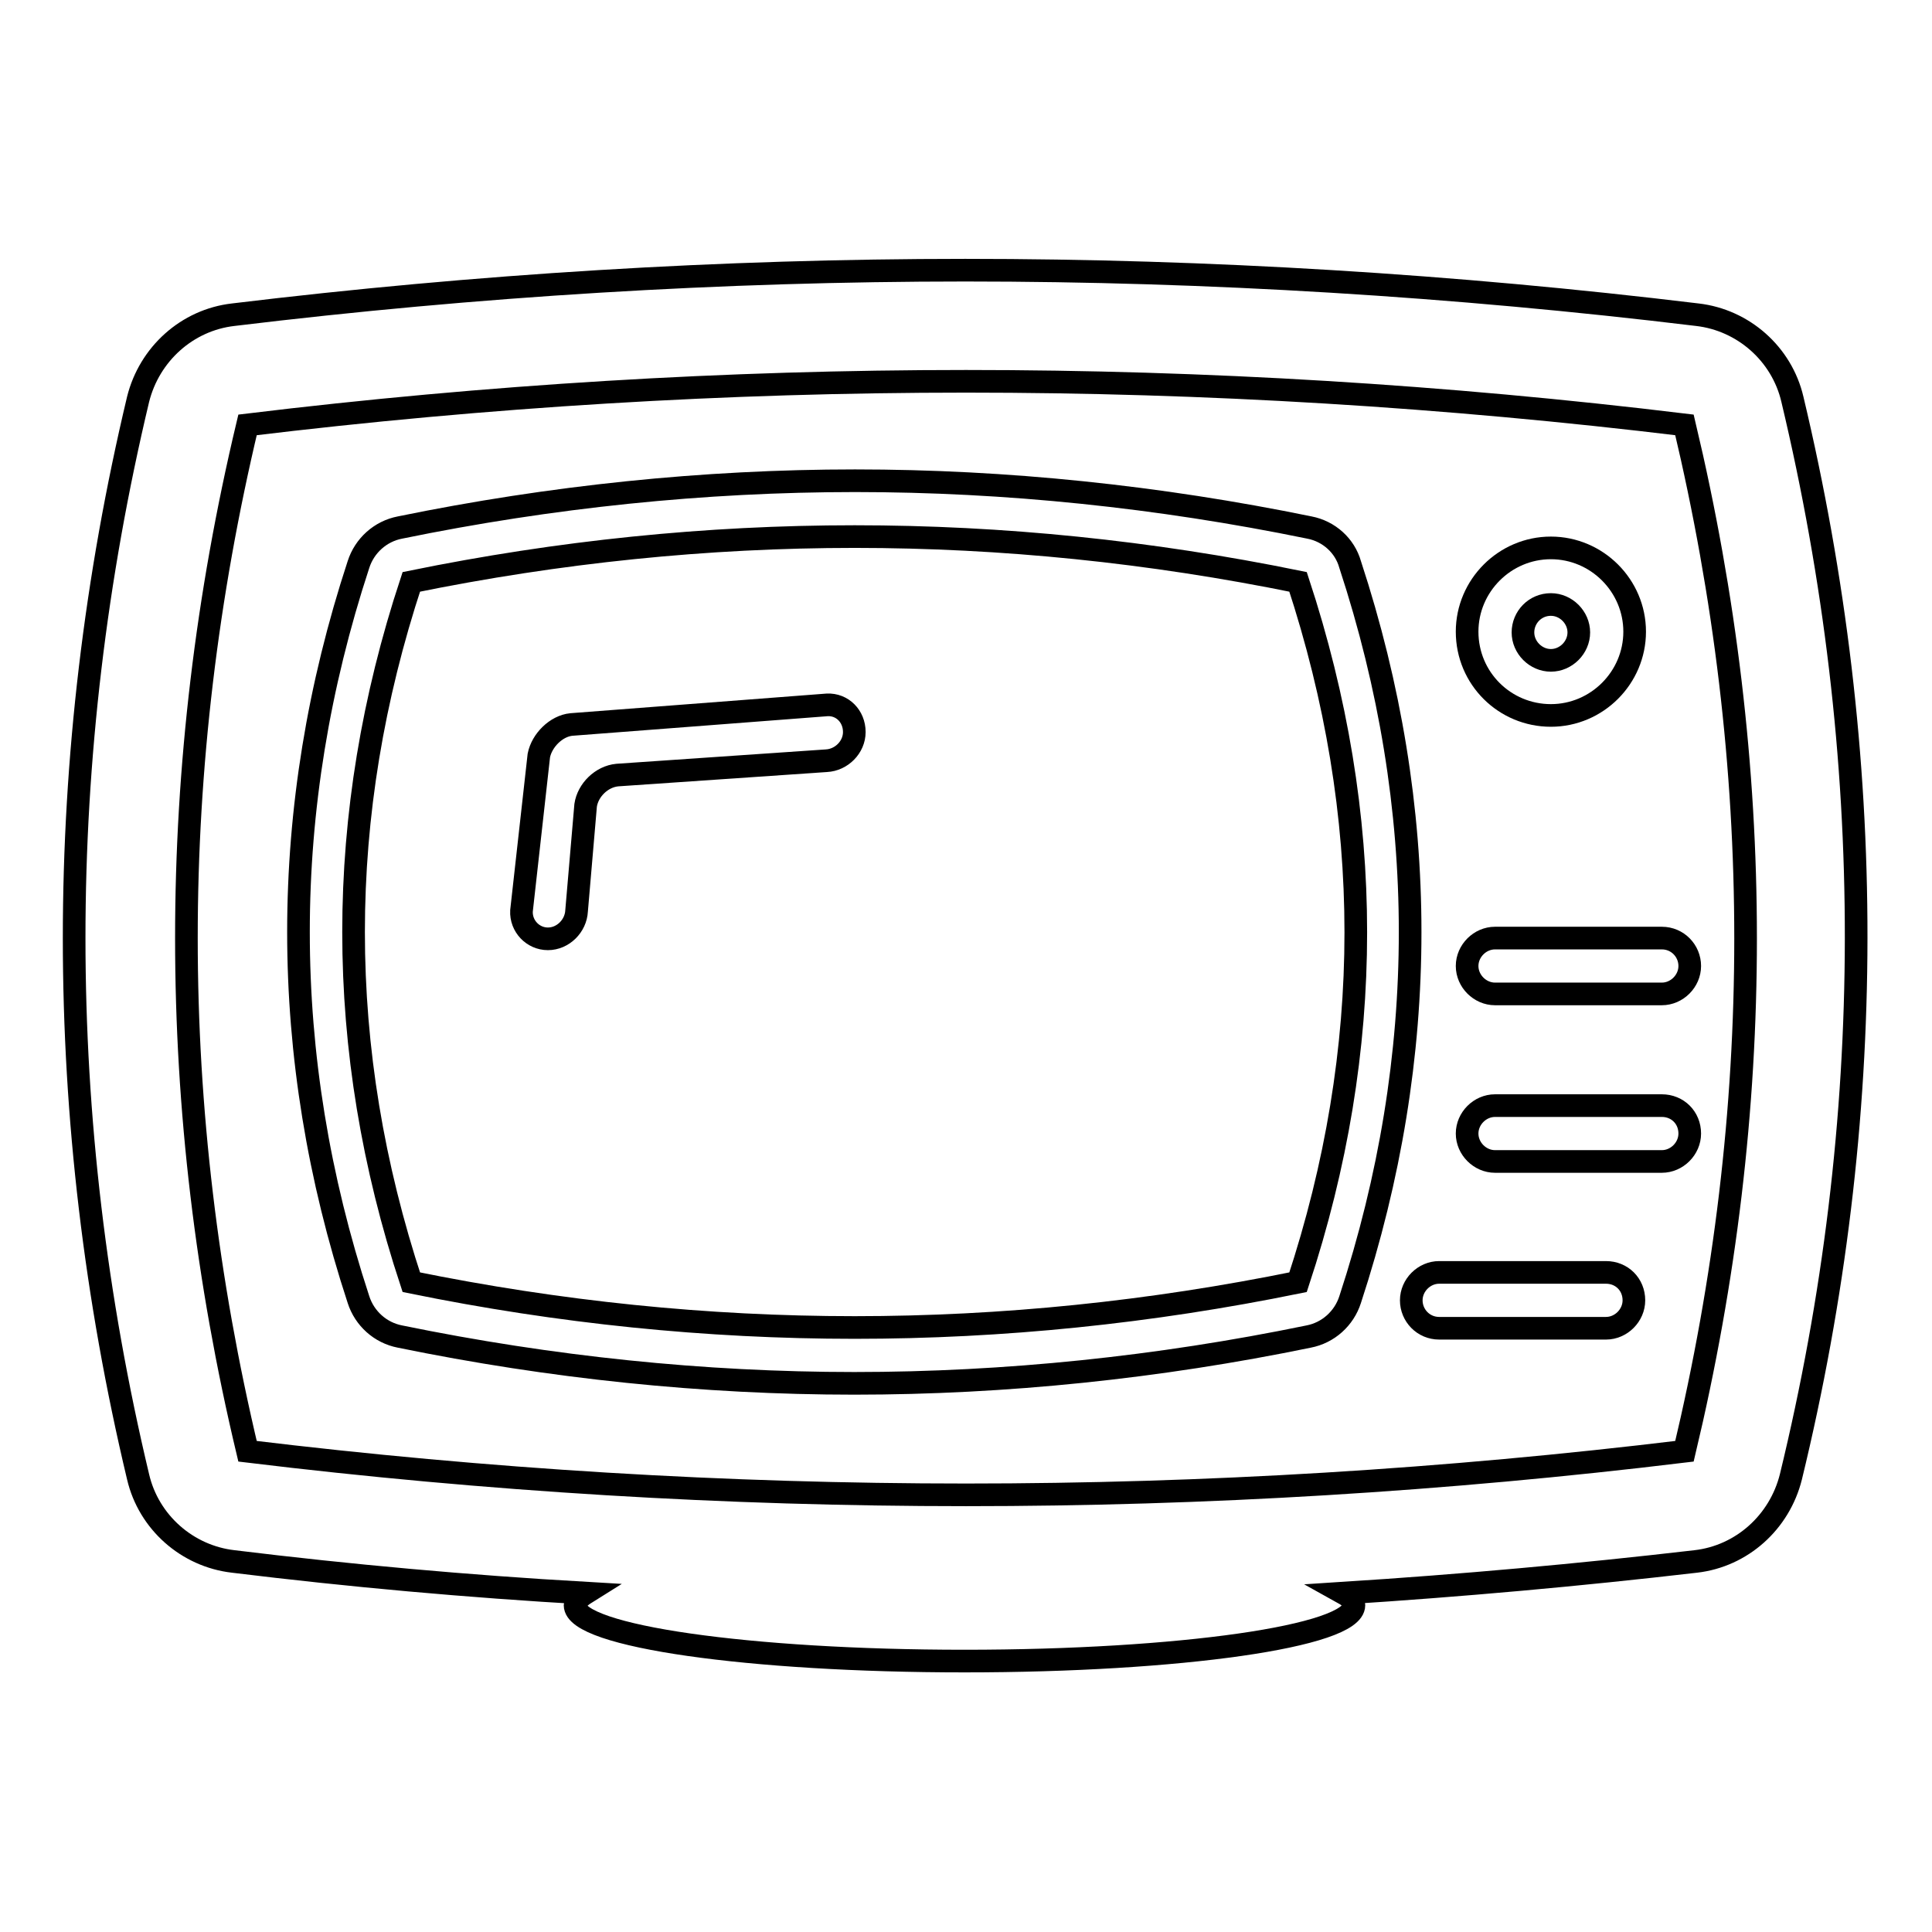
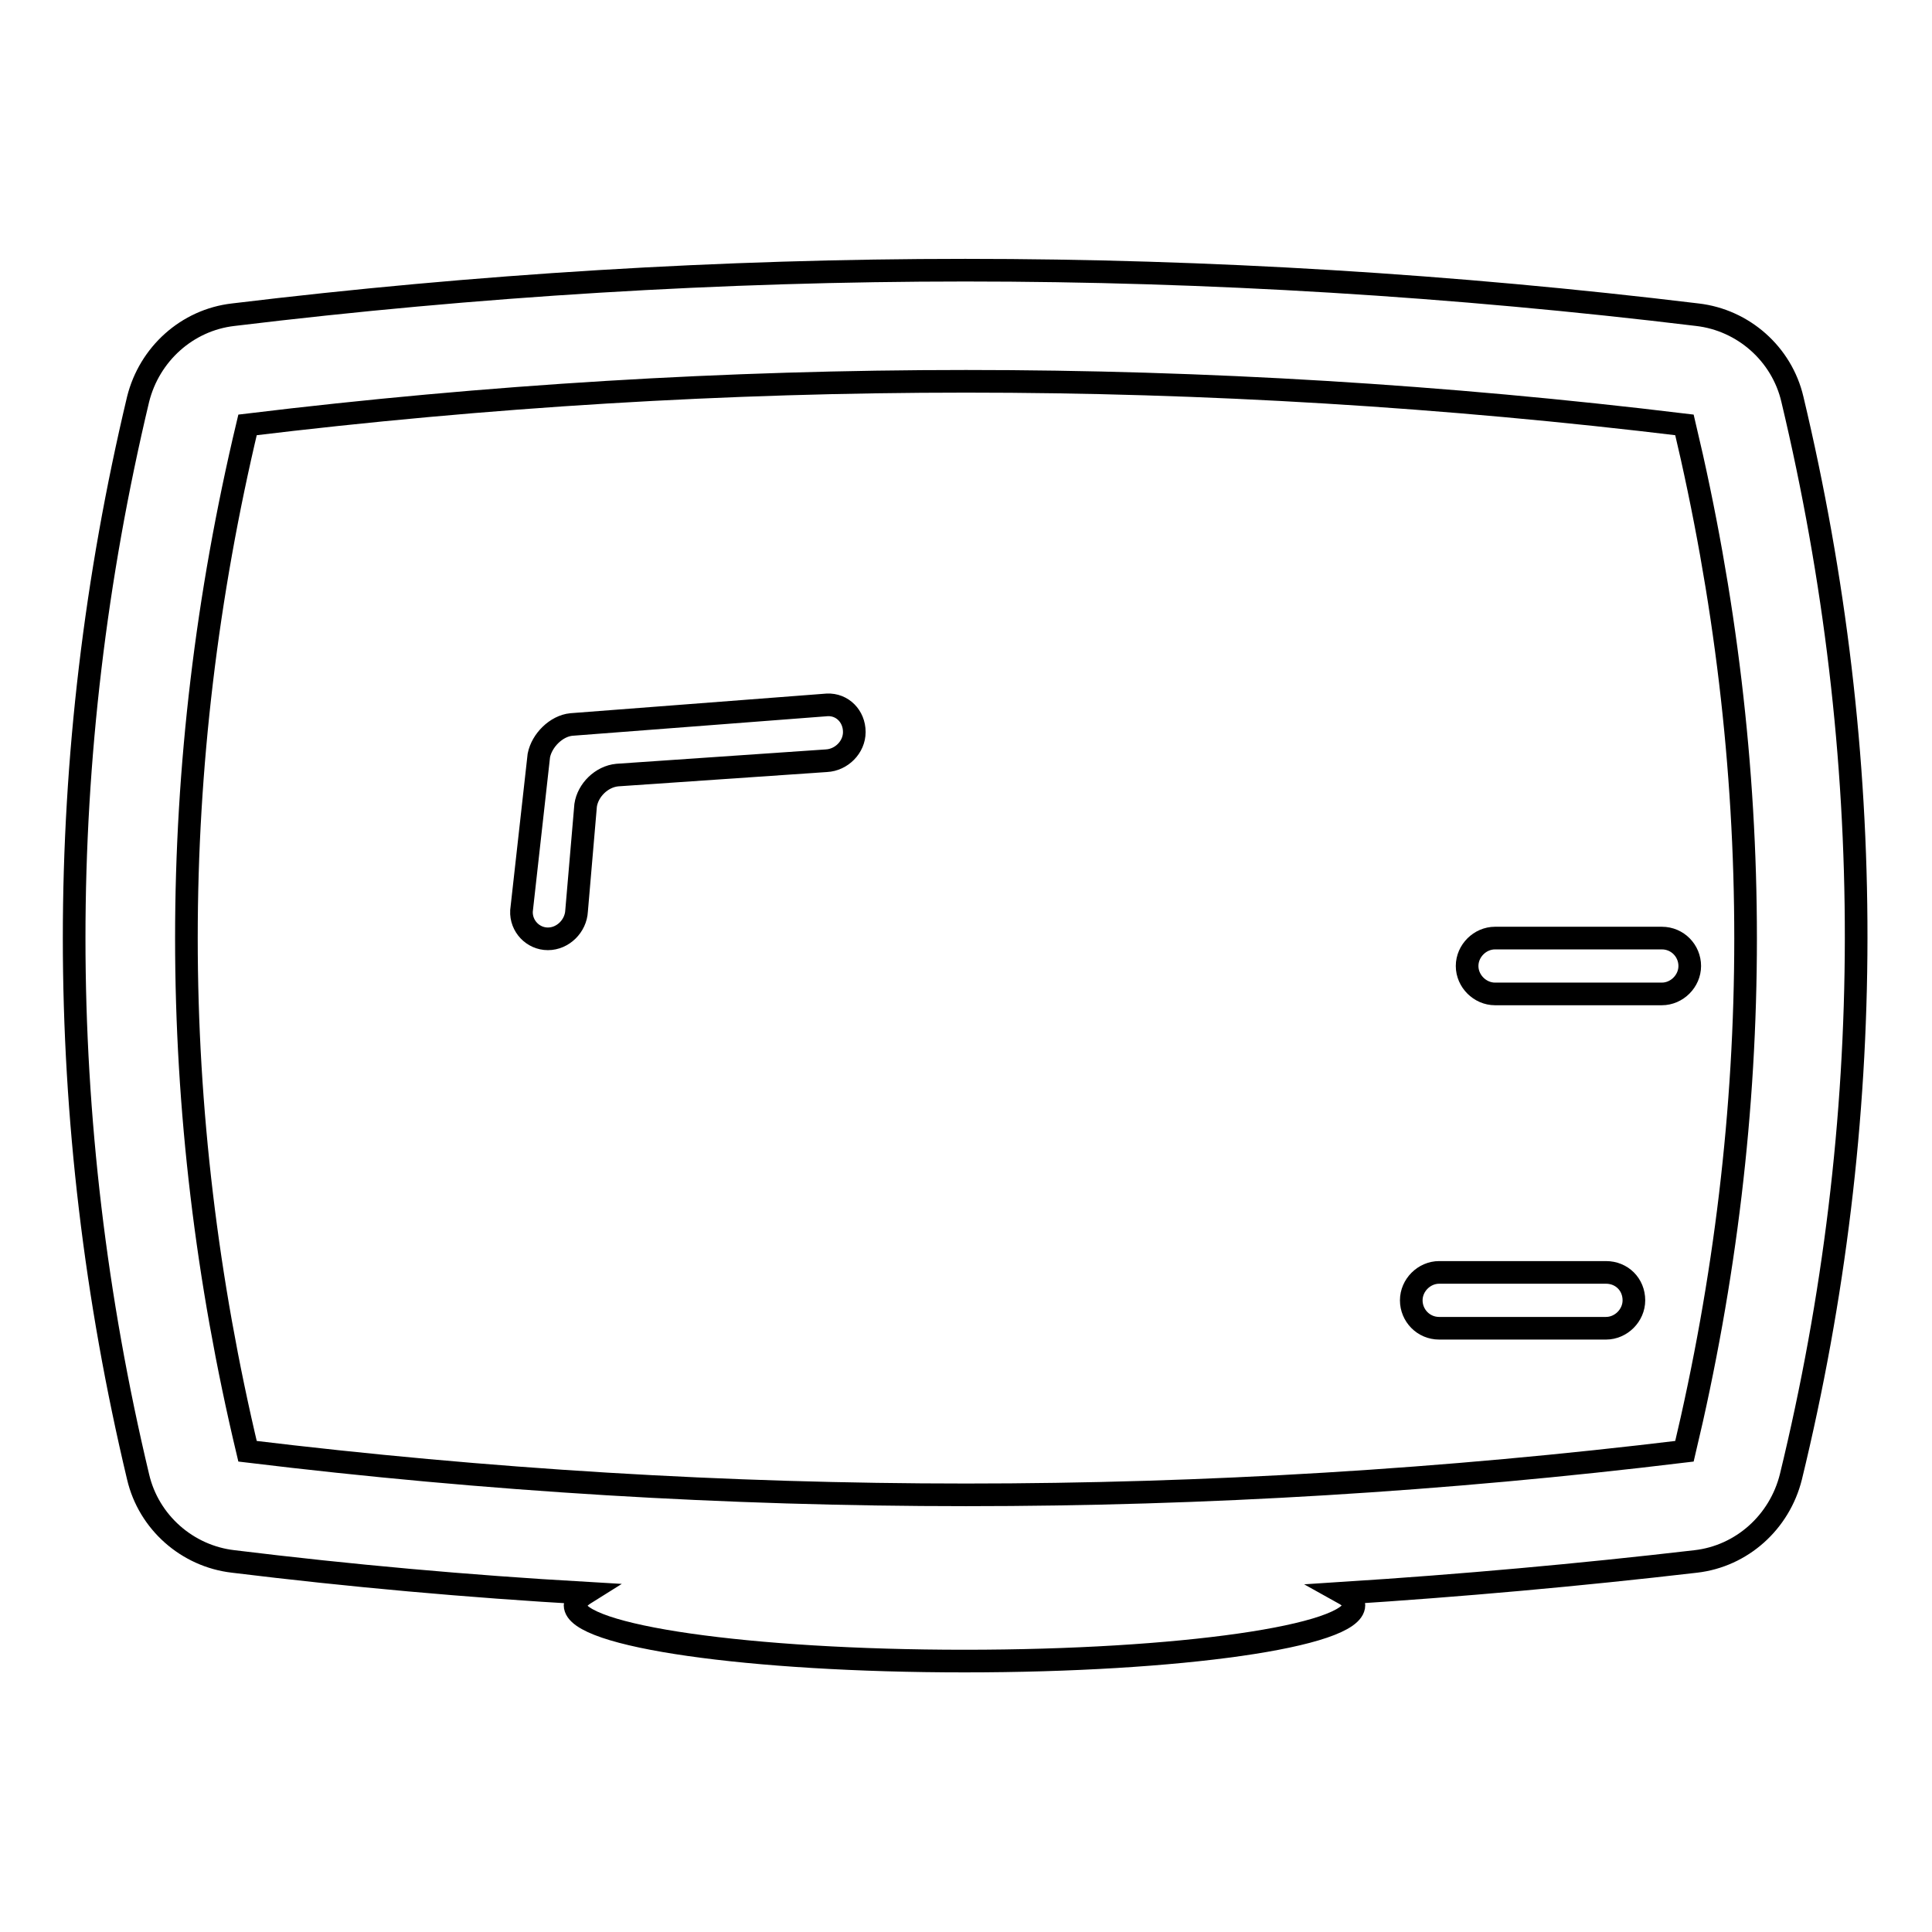
<svg xmlns="http://www.w3.org/2000/svg" version="1.1" x="0px" y="0px" viewBox="0 0 256 256" enable-background="new 0 0 256 256" xml:space="preserve">
  <g>
    <g>
-       <path stroke-width="3" fill-opacity="0" stroke="#000000" d="M173.5,69.9c-20-4.1-40.2-6.2-60.2-6.2S73,65.8,53,69.9c-2.6,0.5-4.7,2.4-5.5,4.9c-10.6,32.3-10.6,65.1,0,97.4c0.8,2.5,2.9,4.4,5.5,4.9c20,4.1,40.2,6.2,60.2,6.2s40.3-2.1,60.2-6.2c2.6-0.5,4.7-2.4,5.5-4.9c10.6-32.3,10.6-65.1,0-97.4C178.2,72.3,176.1,70.4,173.5,69.9z M172,169.9c-39.2,8-78.3,8-117.5,0c-10.2-30.9-10.2-61.9,0-92.8c39.2-8,78.3-8,117.5,0C182.2,108.1,182.2,139,172,169.9z" />
      <path stroke-width="3" fill-opacity="0" stroke="#000000" d="M237.5,52.9c-1.4-6-6.5-10.5-12.6-11.2c-32.2-3.9-64.8-5.9-97-5.9c-32.2,0-64.8,2-97,5.9c-6.1,0.7-11.1,5.2-12.6,11.2c-11.3,47.4-11.3,95.4,0,142.8c1.4,6,6.5,10.5,12.6,11.2c15.5,1.9,31.1,3.3,46.7,4.2c-0.8,0.5-1.4,1.1-1.4,1.6c0,4.1,23.1,7.4,51.6,7.4c28.5,0,51.6-3.3,51.6-7.4c0-0.6-0.5-1.1-1.4-1.6c15.6-1,31.2-2.4,46.7-4.2c6.1-0.7,11.1-5.2,12.6-11.2C248.8,148.4,248.8,100.3,237.5,52.9z M223.2,192.3c-63.5,7.7-126.9,7.7-190.4,0C22,147,22,101.6,32.8,56.3c63.5-7.7,126.9-7.7,190.4,0C234,101.7,234,147,223.2,192.3z" />
-       <path stroke-width="3" fill-opacity="0" stroke="#000000" d="M205.5,94.8c6.1,0,11.1-5,11.1-11.1c0-6.1-5-11.1-11.1-11.1s-11.1,5-11.1,11.1C194.4,89.9,199.4,94.8,205.5,94.8z M205.5,80.1c2,0,3.7,1.7,3.7,3.7s-1.7,3.7-3.7,3.7c-2,0-3.7-1.7-3.7-3.7S203.4,80.1,205.5,80.1z" />
      <path stroke-width="3" fill-opacity="0" stroke="#000000" d="M212.8,168.6h-22.1c-2,0-3.7,1.7-3.7,3.7c0,2,1.6,3.7,3.7,3.7h22.1c2,0,3.7-1.7,3.7-3.7C216.5,170.2,214.9,168.6,212.8,168.6z" />
-       <path stroke-width="3" fill-opacity="0" stroke="#000000" d="M220.2,146.5h-22.1c-2,0-3.7,1.7-3.7,3.7c0,2,1.7,3.7,3.7,3.7h22.1c2,0,3.7-1.7,3.7-3.7C223.9,148.1,222.3,146.5,220.2,146.5z" />
      <path stroke-width="3" fill-opacity="0" stroke="#000000" d="M220.2,124.3h-22.1c-2,0-3.7,1.7-3.7,3.7c0,2,1.7,3.7,3.7,3.7h22.1c2,0,3.7-1.7,3.7-3.7C223.9,126,222.3,124.3,220.2,124.3z" />
      <path stroke-width="3" fill-opacity="0" stroke="#000000" d="M109.6,93.4L75.7,96c-2,0.2-3.9,2.1-4.3,4.1l-2.3,20.6c-0.1,2,1.5,3.7,3.5,3.7s3.7-1.7,3.8-3.7l1.2-14c0.3-2,2.1-3.8,4.2-4l27.7-1.9c2-0.1,3.7-1.8,3.7-3.8C113.2,94.9,111.6,93.3,109.6,93.4z" />
    </g>
  </g>
</svg>